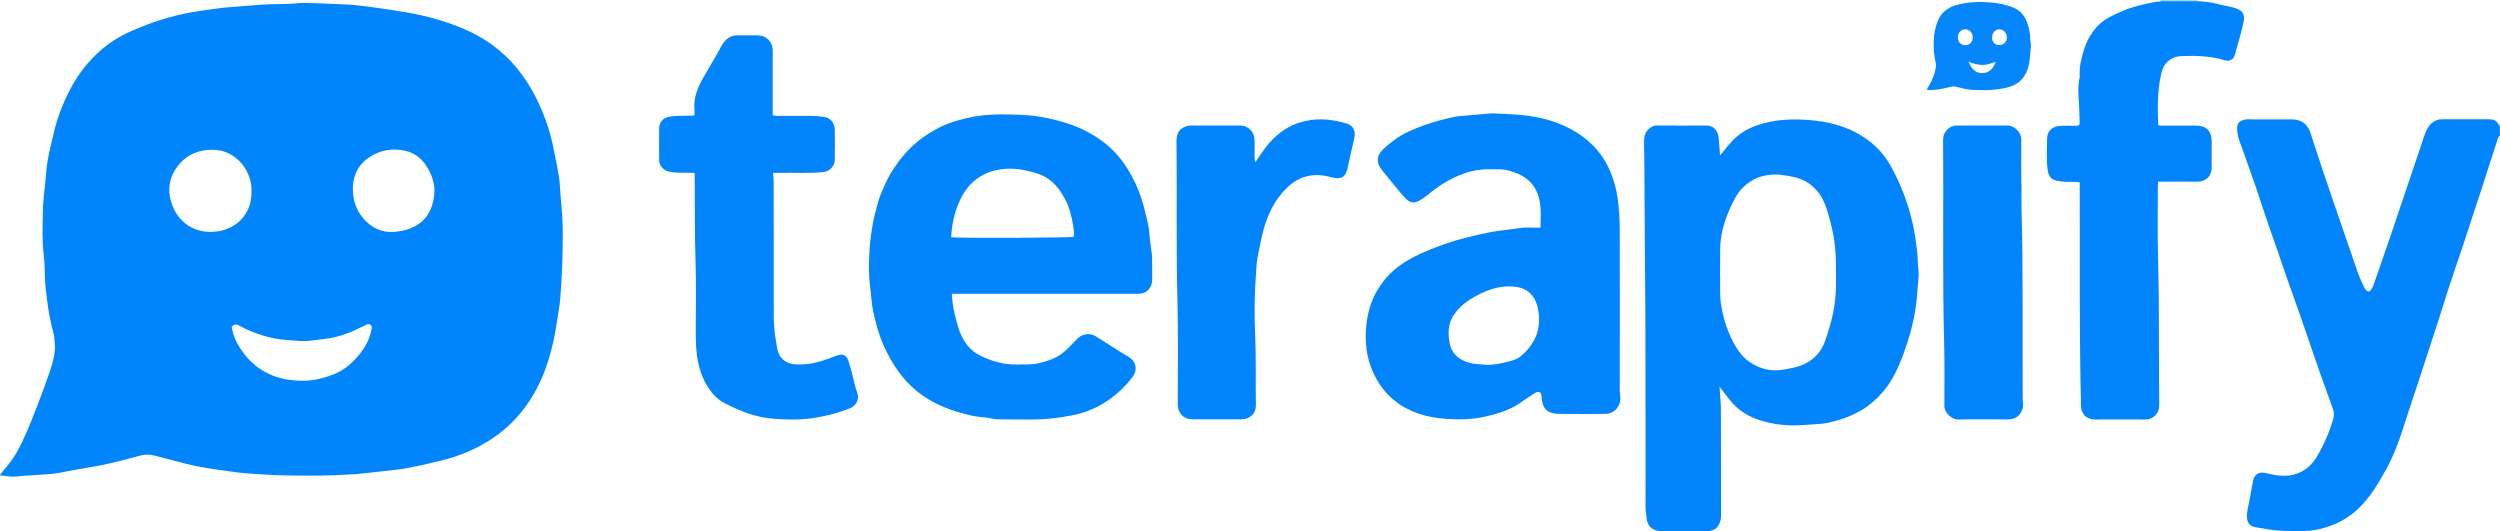
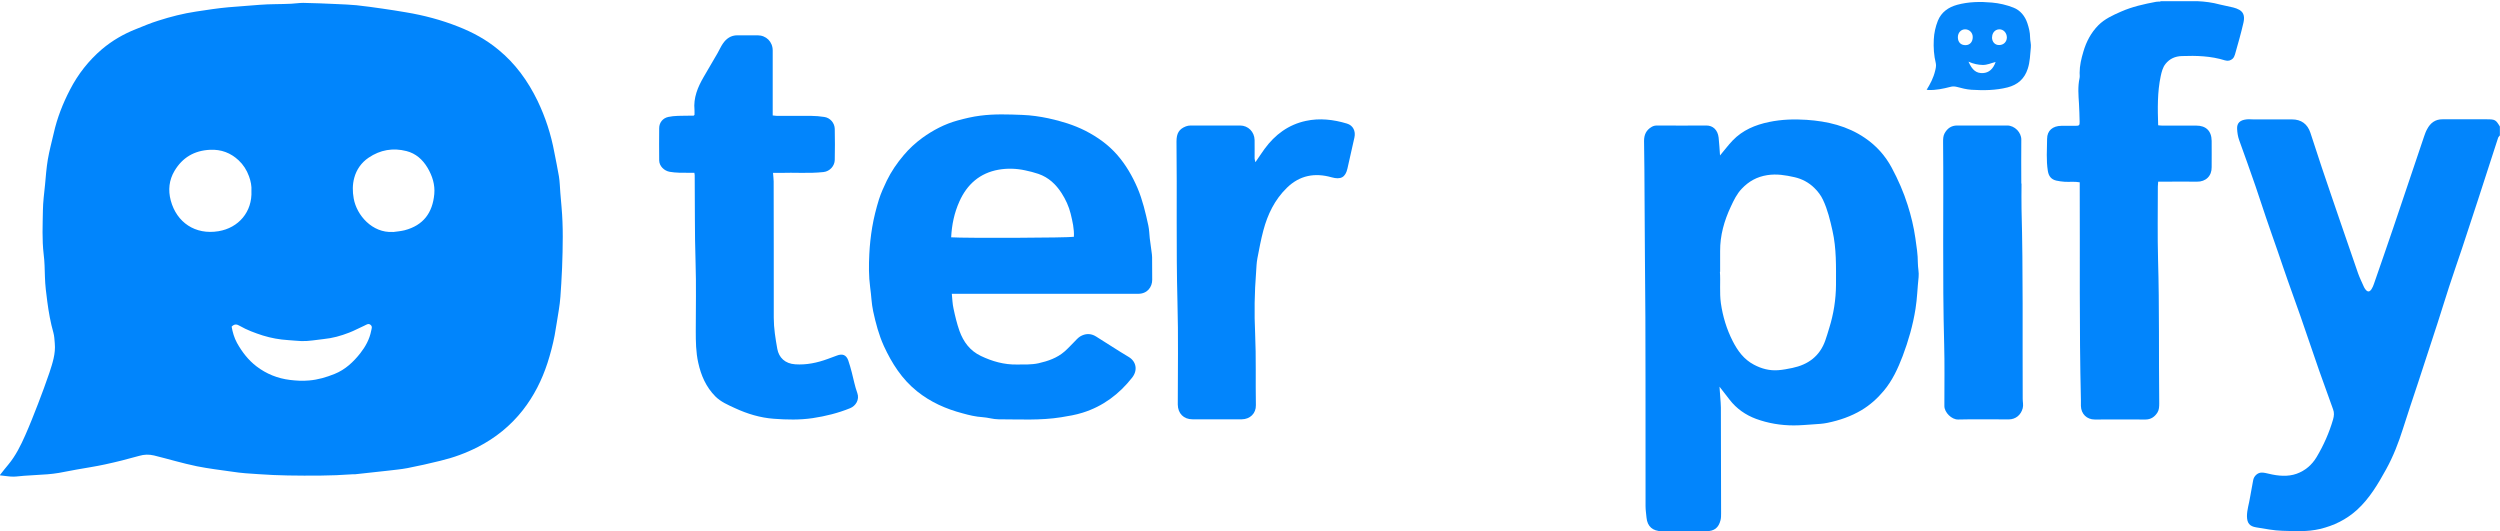
<svg xmlns="http://www.w3.org/2000/svg" id="Capa_2" data-name="Capa 2" viewBox="0 0 233.66 49.66">
  <defs>
    <style>
      .cls-1 {
        fill: #0285fc;
      }

      .cls-2 {
        fill: #a7d4fe;
      }

      .cls-3 {
        fill: #0586fa;
      }

      .cls-4 {
        fill: #0185fc;
      }
    </style>
  </defs>
  <g id="Capa_1-2" data-name="Capa 1">
    <g>
      <path class="cls-1" d="M233.66,12.64c-.06.08-.15.16-.18.25-.63,1.94-1.26,3.89-1.89,5.83-.49,1.5-.98,3-1.48,4.5-.4,1.2-.82,2.39-1.21,3.59-.37,1.13-.71,2.27-1.08,3.4-.6,1.86-1.21,3.71-1.82,5.57-.47,1.43-.96,2.85-1.41,4.29-.41,1.3-.9,2.57-1.56,3.77-.76,1.38-1.56,2.75-2.75,3.83-.99.89-2.14,1.46-3.45,1.77-1.17.28-2.33.2-3.5.17-.82-.02-1.63-.19-2.45-.32-.63-.1-.86-.4-.87-1.04,0-.61.2-1.18.29-1.77.08-.53.21-1.06.29-1.59.06-.38.41-.73.81-.72.22,0,.44.06.66.11.86.21,1.78.29,2.59,0,.81-.29,1.43-.83,1.87-1.56.66-1.11,1.18-2.28,1.54-3.52.09-.32.12-.63,0-.94-.43-1.21-.87-2.41-1.3-3.62-.59-1.7-1.17-3.41-1.76-5.12-.38-1.09-.78-2.17-1.16-3.26-.33-.93-.64-1.86-.96-2.79-.36-1.04-.73-2.07-1.08-3.11-.34-.98-.65-1.98-.99-2.96-.5-1.44-1.01-2.88-1.53-4.31-.12-.34-.17-.68-.19-1.04-.03-.56.28-.82.86-.89.22-.03.46,0,.68,0,1.2,0,2.4,0,3.59,0,.86,0,1.45.43,1.72,1.25.35,1.08.7,2.16,1.06,3.23.59,1.76,1.2,3.52,1.8,5.28.53,1.55,1.06,3.1,1.6,4.64.15.42.35.82.53,1.23.04.08.08.17.14.24.21.28.39.28.58,0,.1-.15.17-.33.23-.5.61-1.76,1.22-3.51,1.82-5.28.96-2.83,1.91-5.67,2.87-8.51.08-.23.16-.46.28-.67.3-.57.76-.93,1.44-.92,1.37,0,2.74,0,4.11,0,.8,0,.87.04,1.25.68v.8Z" />
-       <path class="cls-2" d="M201.93.11s0-.07,0-.11h3.42s0,.07,0,.11c-1.14,0-2.29,0-3.43,0Z" />
+       <path class="cls-2" d="M201.93.11s0-.07,0-.11s0,.07,0,.11c-1.14,0-2.29,0-3.43,0Z" />
      <path class="cls-4" d="M0,44.39c.31-.39.54-.69.78-.97.69-.83,1.16-1.79,1.59-2.76.42-.95.8-1.92,1.18-2.9.37-.97.74-1.95,1.07-2.93.29-.89.59-1.78.5-2.74-.03-.34-.04-.68-.13-1-.27-.95-.44-1.92-.57-2.9-.1-.76-.2-1.52-.22-2.3-.02-.72-.03-1.44-.12-2.14-.16-1.36-.09-2.72-.07-4.08.01-.8.12-1.61.2-2.41.07-.78.13-1.57.26-2.35.14-.82.36-1.63.55-2.45.32-1.43.85-2.78,1.52-4.07.75-1.46,1.75-2.73,2.99-3.79.95-.8,2.01-1.42,3.18-1.88.69-.28,1.38-.57,2.09-.79,1.15-.37,2.33-.67,3.53-.85,1-.15,2-.31,3.01-.4.98-.08,1.95-.15,2.93-.23.98-.08,1.97-.05,2.95-.1.38-.02.75-.08,1.12-.08,1.04.02,2.08.06,3.12.11.62.03,1.25.05,1.86.11.82.09,1.64.2,2.45.32.72.1,1.44.22,2.16.34,1.68.28,3.31.71,4.9,1.34,1.35.53,2.61,1.21,3.73,2.14,1.61,1.31,2.78,2.94,3.68,4.79.74,1.54,1.26,3.14,1.57,4.82.14.75.31,1.5.43,2.25.08.5.09,1.01.13,1.52.07.9.17,1.8.2,2.7.04.95.03,1.9.01,2.85-.02.98-.06,1.96-.12,2.94-.05.82-.09,1.65-.23,2.47-.14.79-.24,1.58-.39,2.37-.17.88-.4,1.75-.67,2.59-.52,1.59-1.26,3.07-2.3,4.4-1.15,1.47-2.57,2.61-4.21,3.45-1.11.57-2.29,1-3.51,1.29-1.01.25-2.03.48-3.06.68-.62.12-1.26.17-1.9.25-1.01.11-2.01.22-3.02.33-.08,0-.15,0-.23,0-2.01.15-4.02.14-6.03.11-.91-.01-1.81-.06-2.72-.12-.83-.05-1.65-.1-2.47-.23-1.11-.16-2.22-.29-3.32-.51-1.36-.28-2.67-.68-4.01-1.01-.47-.11-.92-.1-1.39.04-1.06.3-2.13.57-3.2.8-.87.19-1.76.32-2.65.48-.55.1-1.1.21-1.65.31-.35.06-.71.1-1.06.13-.73.05-1.47.09-2.2.14-.34.02-.67.08-1.01.08-.37,0-.74-.07-1.23-.12ZM36.71,21.69c.37-.05.75-.08,1.11-.17,1.75-.46,2.61-1.63,2.77-3.38.08-.88-.18-1.7-.63-2.46-.46-.77-1.1-1.34-1.97-1.56-1.26-.32-2.45-.12-3.54.62-.68.46-1.13,1.11-1.34,1.88-.17.63-.17,1.28-.05,1.94.28,1.56,1.73,3.23,3.66,3.12ZM23.5,17.84c.03-.44-.06-.91-.23-1.37-.21-.58-.54-1.09-.97-1.49-.74-.69-1.62-1.03-2.67-.98-1.48.07-2.58.73-3.32,1.97-.51.86-.61,1.8-.35,2.77.55,2.05,2.29,3.23,4.46,2.87,1.88-.31,3.17-1.81,3.08-3.77ZM21.65,30.53c.09.52.24,1.04.5,1.52.47.84,1.05,1.6,1.82,2.19.93.71,1.98,1.13,3.13,1.27.58.07,1.18.11,1.79.05.84-.07,1.61-.3,2.38-.61,1-.4,1.76-1.12,2.4-1.93.48-.61.87-1.31,1.02-2.1.04-.2.14-.4-.06-.56-.2-.17-.4,0-.58.08-.48.21-.94.47-1.42.65-.77.3-1.55.52-2.38.6-.69.07-1.37.21-2.07.19-.41-.01-.82-.07-1.24-.09-.81-.05-1.59-.19-2.37-.43-.75-.24-1.48-.51-2.16-.9-.24-.14-.48-.23-.77.08Z" />
      <path class="cls-1" d="M160.71,36.12c.04.58.08,1.05.11,1.51.01.15.02.3.02.45,0,3.3.01,6.6.02,9.91,0,.21,0,.42-.05.62-.18.72-.58,1.03-1.33,1.04-.87.01-1.75,0-2.62,0-.51,0-1.03,0-1.54,0-.85-.01-1.35-.44-1.43-1.27-.03-.35-.09-.71-.09-1.06-.02-7.82.03-15.64-.06-23.46-.04-3.56-.02-7.13-.08-10.69,0-.58.2-1.01.71-1.31.18-.11.35-.13.54-.13,1.52,0,3.04.02,4.56,0,.63-.01,1.08.42,1.16,1.13.06.56.09,1.12.13,1.67.39-.46.76-.96,1.19-1.41.93-.96,2.1-1.45,3.4-1.72,1.16-.24,2.33-.28,3.5-.2,1.94.13,3.81.57,5.45,1.69,1.06.72,1.9,1.65,2.51,2.79.6,1.12,1.11,2.28,1.49,3.49.32,1.01.57,2.04.72,3.1.11.76.23,1.52.23,2.29,0,.45.12.91.07,1.35-.11.99-.13,1.98-.29,2.96-.24,1.52-.66,2.98-1.2,4.41-.44,1.15-.95,2.27-1.76,3.24-.6.72-1.28,1.33-2.08,1.81-.99.59-2.07.96-3.19,1.19-.42.09-.86.11-1.29.14-.62.04-1.24.1-1.86.1-1.21,0-2.4-.2-3.52-.61-.97-.36-1.83-.95-2.48-1.8-.28-.37-.57-.74-.94-1.21ZM160.75,25.41c.07.9-.05,1.91.09,2.93.18,1.25.54,2.43,1.11,3.55.46.9,1.04,1.7,1.97,2.19.71.38,1.46.58,2.27.52.44-.03.89-.12,1.33-.21,1.48-.31,2.56-1.1,3.08-2.57.14-.39.25-.78.37-1.17.41-1.31.62-2.66.63-4.03,0-1.69.05-3.39-.33-5.06-.22-.98-.45-1.96-.88-2.87-.19-.42-.49-.81-.82-1.13-.51-.5-1.14-.84-1.85-1-.84-.19-1.67-.33-2.55-.19-.96.15-1.73.58-2.38,1.27-.46.48-.74,1.07-1.02,1.67-.62,1.32-1.01,2.69-1,4.16,0,.61,0,1.21,0,1.94Z" />
      <path class="cls-1" d="M88.96,27.45c.05.5.06.95.16,1.39.15.71.32,1.42.56,2.1.37,1.01.97,1.84,2,2.33,1.07.51,2.17.82,3.36.8.68-.01,1.36.03,2.03-.12.88-.2,1.73-.49,2.43-1.1.31-.27.58-.57.87-.86.19-.19.36-.4.58-.54.48-.29,1-.31,1.49,0,1.02.63,2.02,1.3,3.05,1.91.71.42.87,1.25.32,1.94-1.21,1.54-2.73,2.68-4.62,3.27-.66.21-1.34.32-2.02.43-1.94.31-3.89.19-5.84.19-.5,0-1-.17-1.5-.2-.64-.04-1.26-.19-1.87-.36-1.55-.41-2.98-1.04-4.25-2.06-1.42-1.14-2.35-2.61-3.1-4.23-.47-1.04-.76-2.14-1-3.25-.16-.73-.17-1.49-.28-2.23-.14-1.04-.13-2.08-.08-3.11.04-.84.13-1.67.27-2.51.15-.89.37-1.75.63-2.6.19-.6.46-1.18.73-1.75.42-.86.96-1.65,1.58-2.38.51-.61,1.1-1.15,1.74-1.62,1.01-.73,2.1-1.3,3.3-1.63.7-.19,1.4-.36,2.13-.45,1.31-.17,2.61-.12,3.92-.07.82.03,1.64.15,2.45.32,1.19.26,2.35.61,3.44,1.16,1.13.58,2.16,1.31,3,2.28.79.91,1.39,1.95,1.87,3.06.48,1.13.76,2.33,1.02,3.53.08.38.09.78.13,1.17.06.5.13,1,.2,1.5.01.09.02.19.02.28,0,.7,0,1.4.01,2.11,0,.66-.44,1.31-1.31,1.31-.21,0-.42,0-.63,0-5.46,0-10.91,0-16.37,0-.11,0-.22,0-.42,0ZM88.9,22.18c1.31.09,11.04.05,11.47-.05.04-.73-.13-1.44-.3-2.15-.17-.69-.47-1.34-.85-1.93-.53-.82-1.21-1.47-2.17-1.8-.41-.14-.82-.24-1.24-.33-.83-.18-1.68-.2-2.48-.06-1.74.31-2.95,1.36-3.67,2.99-.47,1.05-.7,2.15-.76,3.32Z" />
-       <path class="cls-1" d="M143.98,21.29c.01-.95.09-1.86-.13-2.74-.32-1.29-1.19-2.09-2.44-2.49-.47-.15-.94-.26-1.44-.24-.3.01-.61,0-.91,0-1.07,0-2.07.28-3.03.72-.98.45-1.86,1.05-2.68,1.74-.23.19-.48.36-.75.5-.44.23-.82.18-1.18-.19-.34-.35-.66-.73-.97-1.11-.43-.52-.84-1.06-1.28-1.58-.52-.62-.54-1.28.02-1.86.34-.35.73-.65,1.12-.95.83-.63,1.79-1.01,2.75-1.37.91-.34,1.85-.57,2.79-.78.35-.08.71-.1,1.06-.13.8-.07,1.61-.14,2.42-.21.11,0,.23,0,.34,0,.6.03,1.21.06,1.81.09,1.79.11,3.53.45,5.13,1.27,1.75.89,3.09,2.19,3.87,4.02.34.79.57,1.61.7,2.46.16,1.08.21,2.17.21,3.26,0,4.95.02,9.91,0,14.86,0,.33.11.64.03.99-.16.66-.7,1.12-1.35,1.13-1.48.02-2.97.01-4.45,0-.25,0-.52-.07-.76-.16-.52-.2-.67-.67-.76-1.16-.01-.06,0-.11,0-.17-.03-.61-.25-.72-.78-.37-.44.28-.88.58-1.31.88-.99.67-2.11.99-3.27,1.25-1.18.26-2.37.28-3.55.2-1.72-.12-3.37-.56-4.76-1.64-1-.78-1.71-1.78-2.2-2.96-.51-1.25-.65-2.54-.55-3.86.1-1.29.41-2.53,1.11-3.66.53-.86,1.19-1.6,2.01-2.19.88-.64,1.86-1.11,2.87-1.52,1.11-.45,2.23-.83,3.39-1.12.7-.18,1.41-.33,2.13-.48.96-.2,1.93-.26,2.89-.41.48-.08.99-.03,1.48-.03.13,0,.26,0,.42,0ZM138.84,34.1c.86.02,1.69-.17,2.5-.4.32-.09.63-.26.88-.48,1.37-1.18,1.89-2.67,1.51-4.44-.21-.99-.8-1.72-1.82-1.93-.54-.11-1.14-.11-1.68-.02-1.04.18-1.99.63-2.88,1.19-.56.35-1.04.8-1.43,1.35-.58.82-.6,1.71-.44,2.64.18,1.05.88,1.64,1.85,1.9.48.13,1,.13,1.51.18Z" />
      <path class="cls-1" d="M201.93.11c1.14,0,2.29,0,3.43,0,.71.03,1.42.12,2.11.31.41.11.84.17,1.26.28.2.05.39.12.57.22.49.28.48.76.38,1.21-.23,1-.51,1.98-.79,2.96-.04.14-.11.29-.21.39-.2.18-.43.25-.73.16-1.31-.41-2.67-.45-4.03-.4-.61.02-1.13.24-1.52.73-.27.34-.36.74-.45,1.14-.32,1.51-.29,3.03-.24,4.6.13.01.26.03.38.03,1.06,0,2.13,0,3.19,0,.88,0,1.42.48,1.43,1.43.01.82,0,1.63,0,2.45.02.81-.54,1.38-1.38,1.36-1.01-.02-2.02,0-3.02,0-.19,0-.37,0-.6,0,0,.17-.03.31-.03.46,0,2.28-.04,4.56.02,6.83.13,4.47.06,8.95.11,13.42,0,.31-.01.62-.17.87-.25.39-.6.65-1.12.65-1.58-.02-3.16,0-4.73,0-.75,0-1.28-.52-1.3-1.27,0-.19,0-.38,0-.57-.16-6.69-.08-13.39-.11-20.08,0-.07,0-.15,0-.25-.48-.09-.95-.02-1.41-.05-.26-.02-.52-.05-.78-.11-.47-.11-.71-.41-.79-.9-.16-1-.08-2-.07-3,0-.78.53-1.21,1.33-1.22.44,0,.87,0,1.31,0,.36,0,.41-.04.4-.38-.02-.56-.02-1.13-.06-1.69-.05-.78-.12-1.58.05-2.37.04-.16.01-.34.01-.51,0-.68.16-1.34.35-1.98.27-.93.71-1.77,1.4-2.47.6-.6,1.36-.94,2.11-1.27,1.04-.46,2.16-.71,3.28-.92.13-.02.27-.02.4-.02Z" />
      <path class="cls-1" d="M72.25,16.16c.02.32.06.56.06.8,0,4.25.02,8.5.01,12.75,0,.98.16,1.94.33,2.9.15.81.72,1.38,1.68,1.44,1.04.07,2.05-.14,3.03-.5.28-.1.56-.2.84-.31.53-.21.89-.08,1.08.44.13.37.23.75.33,1.12.17.65.29,1.31.52,1.94.22.61-.15,1.2-.67,1.41-1.13.46-2.3.75-3.5.93-1.21.18-2.43.15-3.63.06-1.26-.09-2.49-.46-3.65-1-.65-.3-1.31-.58-1.82-1.09-.87-.88-1.34-1.96-1.6-3.15-.22-.99-.23-1.98-.23-2.98,0-2.14.05-4.29-.02-6.43-.09-2.71-.05-5.42-.08-8.12,0-.05-.01-.11-.03-.22-.18,0-.36,0-.55,0-.58,0-1.17.01-1.75-.09-.52-.09-.98-.53-.99-1.06-.01-1.01-.01-2.01,0-3.02,0-.52.34-.94.85-1.05.29-.06.59-.09.89-.1.49-.02.99-.01,1.48-.02.01,0,.03-.02.08-.07,0-.13.01-.3,0-.46-.11-1.14.3-2.13.86-3.09.43-.74.87-1.49,1.3-2.23.17-.29.3-.61.49-.88.32-.47.75-.78,1.36-.78.63,0,1.25,0,1.88,0,.81,0,1.42.6,1.42,1.42,0,1.2,0,2.39,0,3.59,0,.81,0,1.63,0,2.48.14.01.27.04.39.04,1.06,0,2.13,0,3.19,0,.41,0,.83.04,1.23.1.55.07.98.56.99,1.12.02.97.02,1.94,0,2.9-.01.55-.45,1.06-1.04,1.13-1.36.15-2.73.03-4.09.08-.21,0-.41,0-.65,0Z" />
      <path class="cls-1" d="M117.35,15.14c.32-.46.57-.85.84-1.22.97-1.33,2.23-2.27,3.86-2.62,1.29-.28,2.58-.13,3.84.25.58.17.83.71.7,1.3-.22.96-.43,1.93-.65,2.89-.19.85-.63,1.07-1.49.83-1.56-.44-2.97-.19-4.17.98-1.14,1.11-1.8,2.48-2.2,3.98-.23.86-.39,1.74-.56,2.62-.08.42-.09.86-.12,1.29-.15,1.91-.18,3.83-.09,5.73.1,2.24.03,4.47.07,6.7.02.77-.55,1.31-1.31,1.32-1.54,0-3.08,0-4.62,0-.82,0-1.36-.55-1.37-1.38,0-3.19.06-6.38-.03-9.57-.13-5.01-.03-10.01-.09-15.02,0-.76.24-1.16.88-1.41.14-.05.29-.08.44-.08,1.54,0,3.08,0,4.62,0,.76,0,1.34.59,1.36,1.35.01.57,0,1.14,0,1.71,0,.08.03.17.07.35Z" />
      <path class="cls-1" d="M188.94,17.15c0,.8-.02,1.59,0,2.39.16,5.91.08,11.83.11,17.74,0,.29.08.58,0,.88-.17.63-.65,1.03-1.3,1.04-1.58,0-3.16-.03-4.73.01-.61.02-1.29-.67-1.29-1.25,0-.09,0-.19,0-.28,0-1.84.03-3.68-.02-5.52-.17-6.29-.04-12.58-.1-18.88,0-.28,0-.56.14-.82.26-.47.64-.73,1.18-.73,1.56,0,3.12,0,4.67,0,.7,0,1.33.65,1.32,1.33-.02,1.37,0,2.73,0,4.1h.01Z" />
      <path class="cls-3" d="M180.06,8.41c.35-.56.65-1.14.8-1.77.06-.23.12-.5.07-.72-.18-.74-.23-1.48-.19-2.24.03-.6.16-1.18.38-1.74.33-.81.98-1.26,1.8-1.49,1.07-.29,2.17-.31,3.26-.21.68.06,1.37.22,2,.47.65.25,1.09.8,1.31,1.47.14.42.25.86.25,1.31,0,.32.11.64.07.95-.07.66-.07,1.33-.29,1.99-.31.96-.96,1.5-1.89,1.74-1.11.28-2.24.29-3.37.22-.46-.03-.92-.15-1.37-.27-.21-.05-.39-.06-.6,0-.67.17-1.35.32-2.05.29-.06,0-.11-.02-.18-.03ZM184.38,3.46c0-.41-.32-.72-.71-.72-.39,0-.68.32-.68.74,0,.47.28.75.73.74.4-.01.66-.31.66-.75ZM186.18,3.48c0,.44.28.74.67.73.42,0,.71-.3.72-.7,0-.44-.32-.78-.71-.77-.39.01-.67.33-.67.74ZM183.98,5.76c.36.82.75,1.1,1.36,1.07.54-.03.95-.37,1.18-1.04-.43.11-.79.29-1.21.28-.43-.01-.84-.09-1.34-.31Z" />
    </g>
  </g>
</svg>